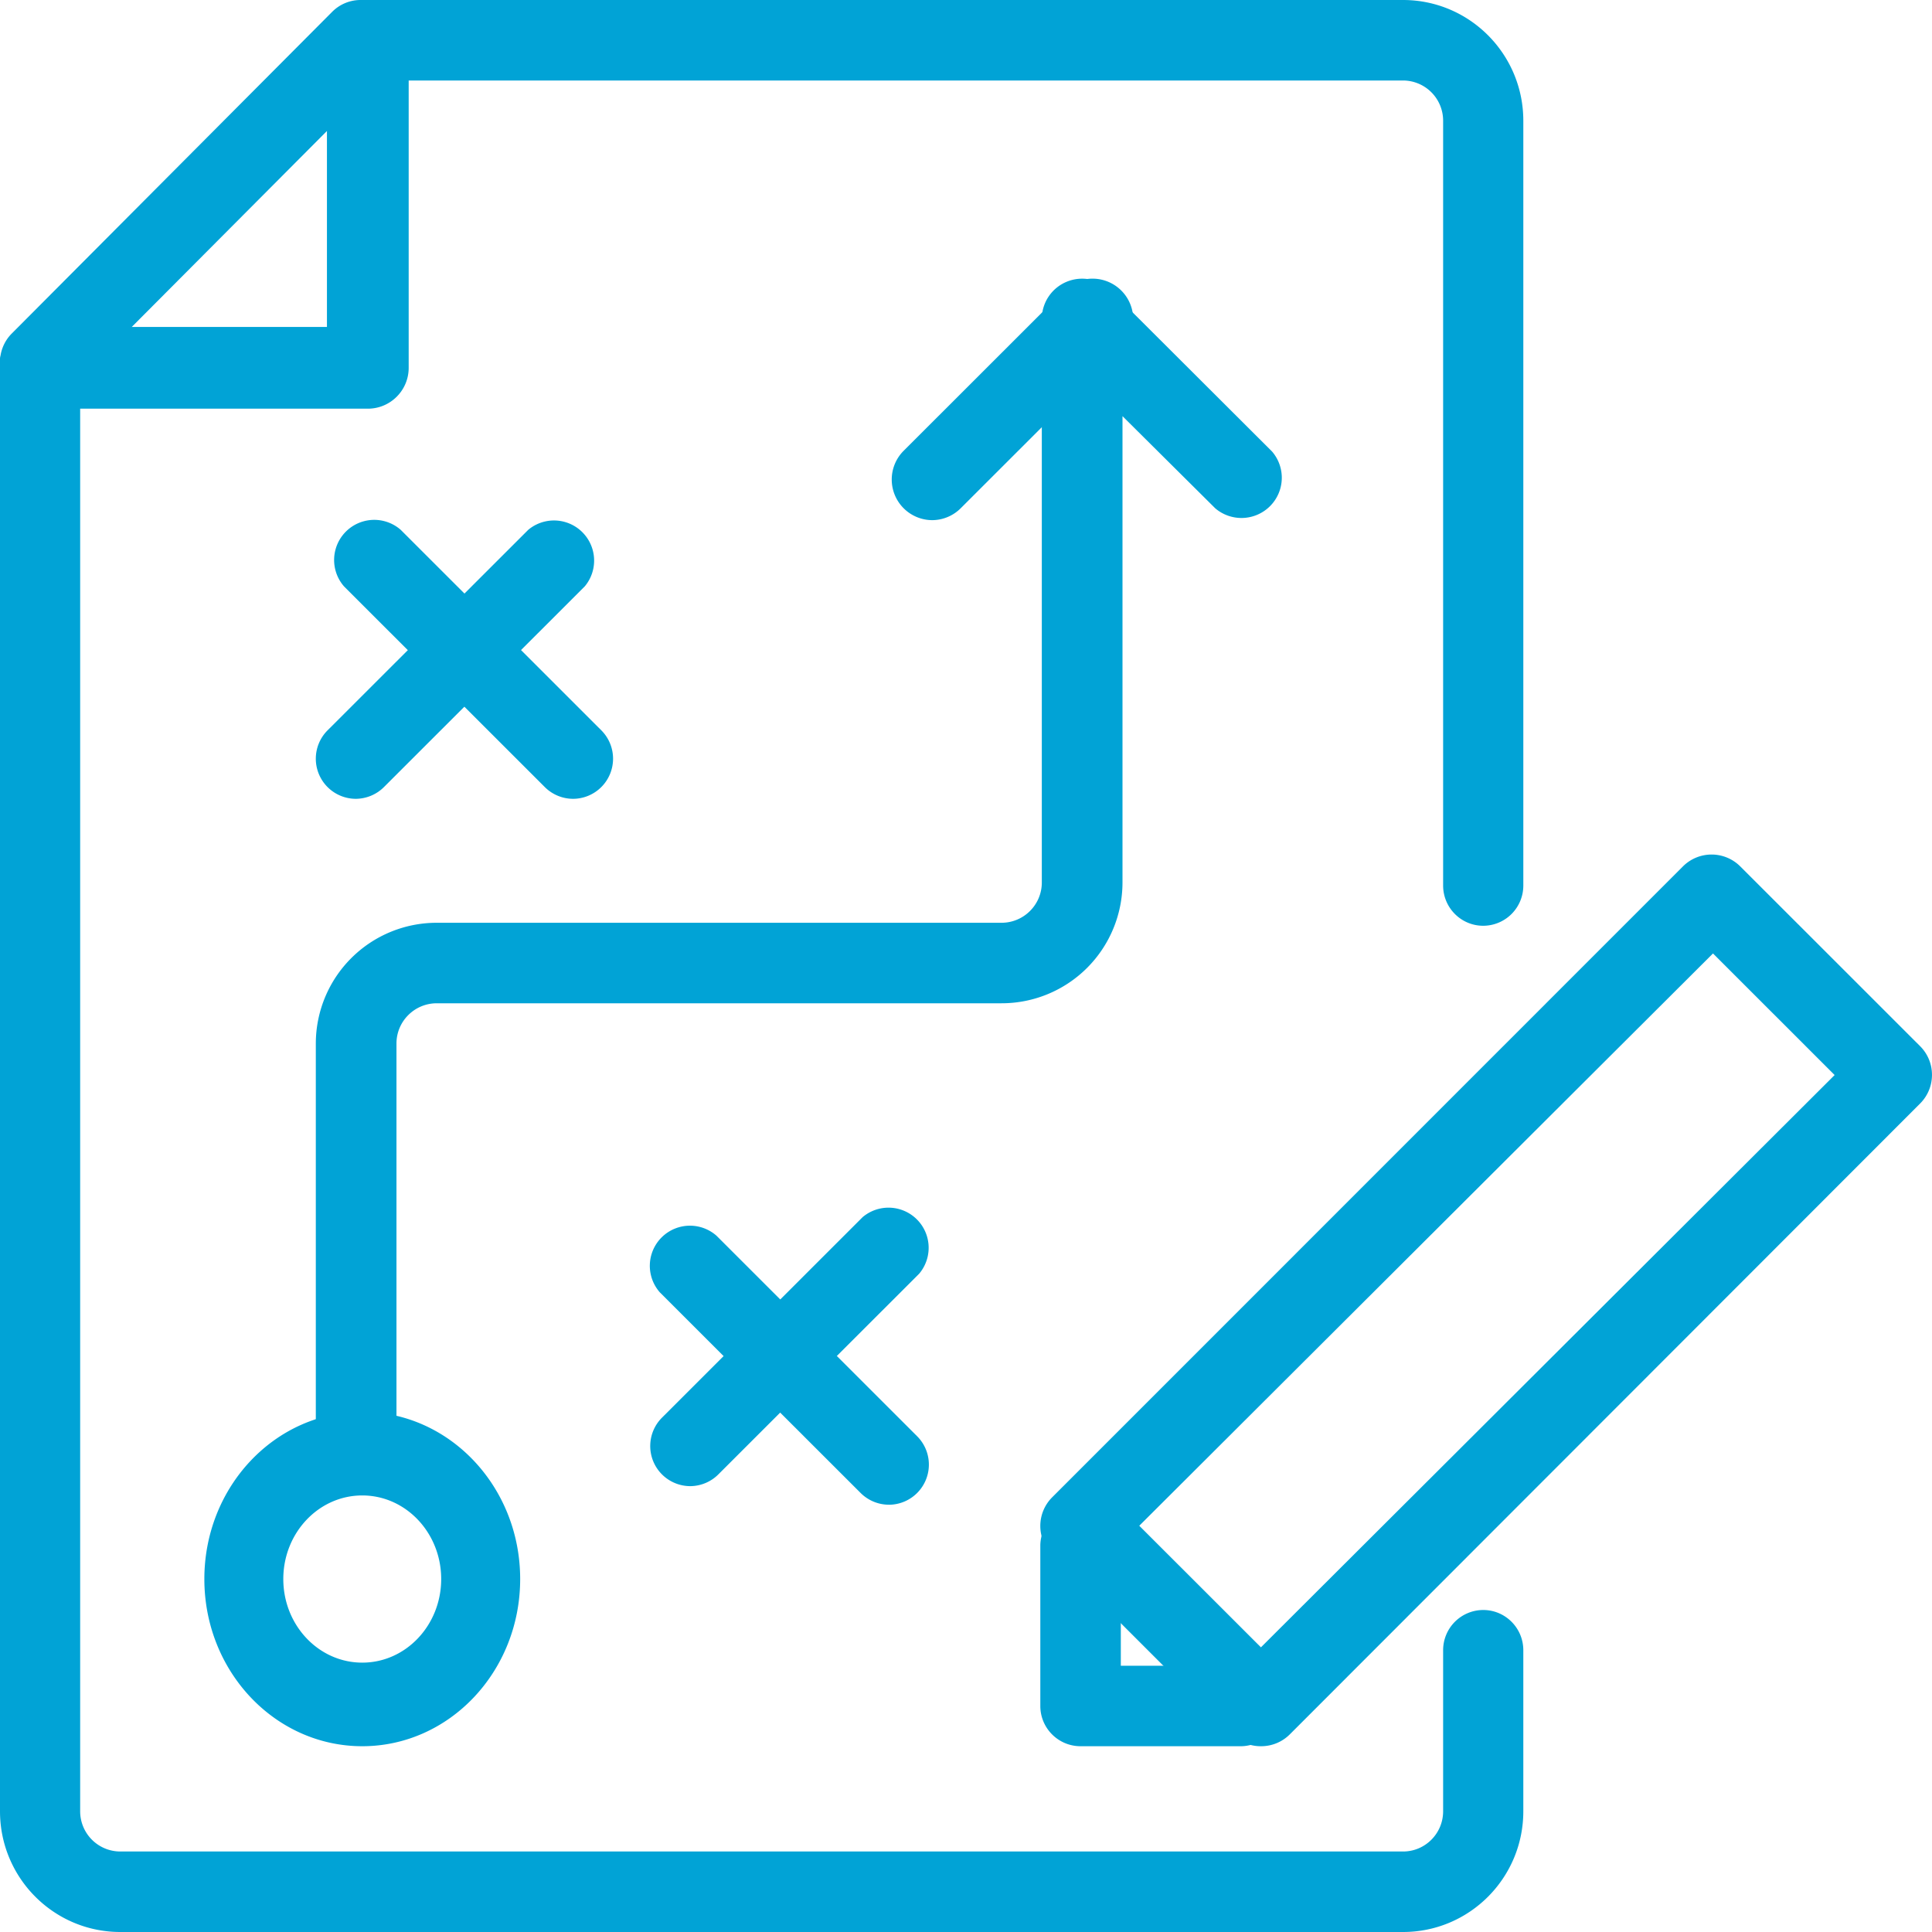
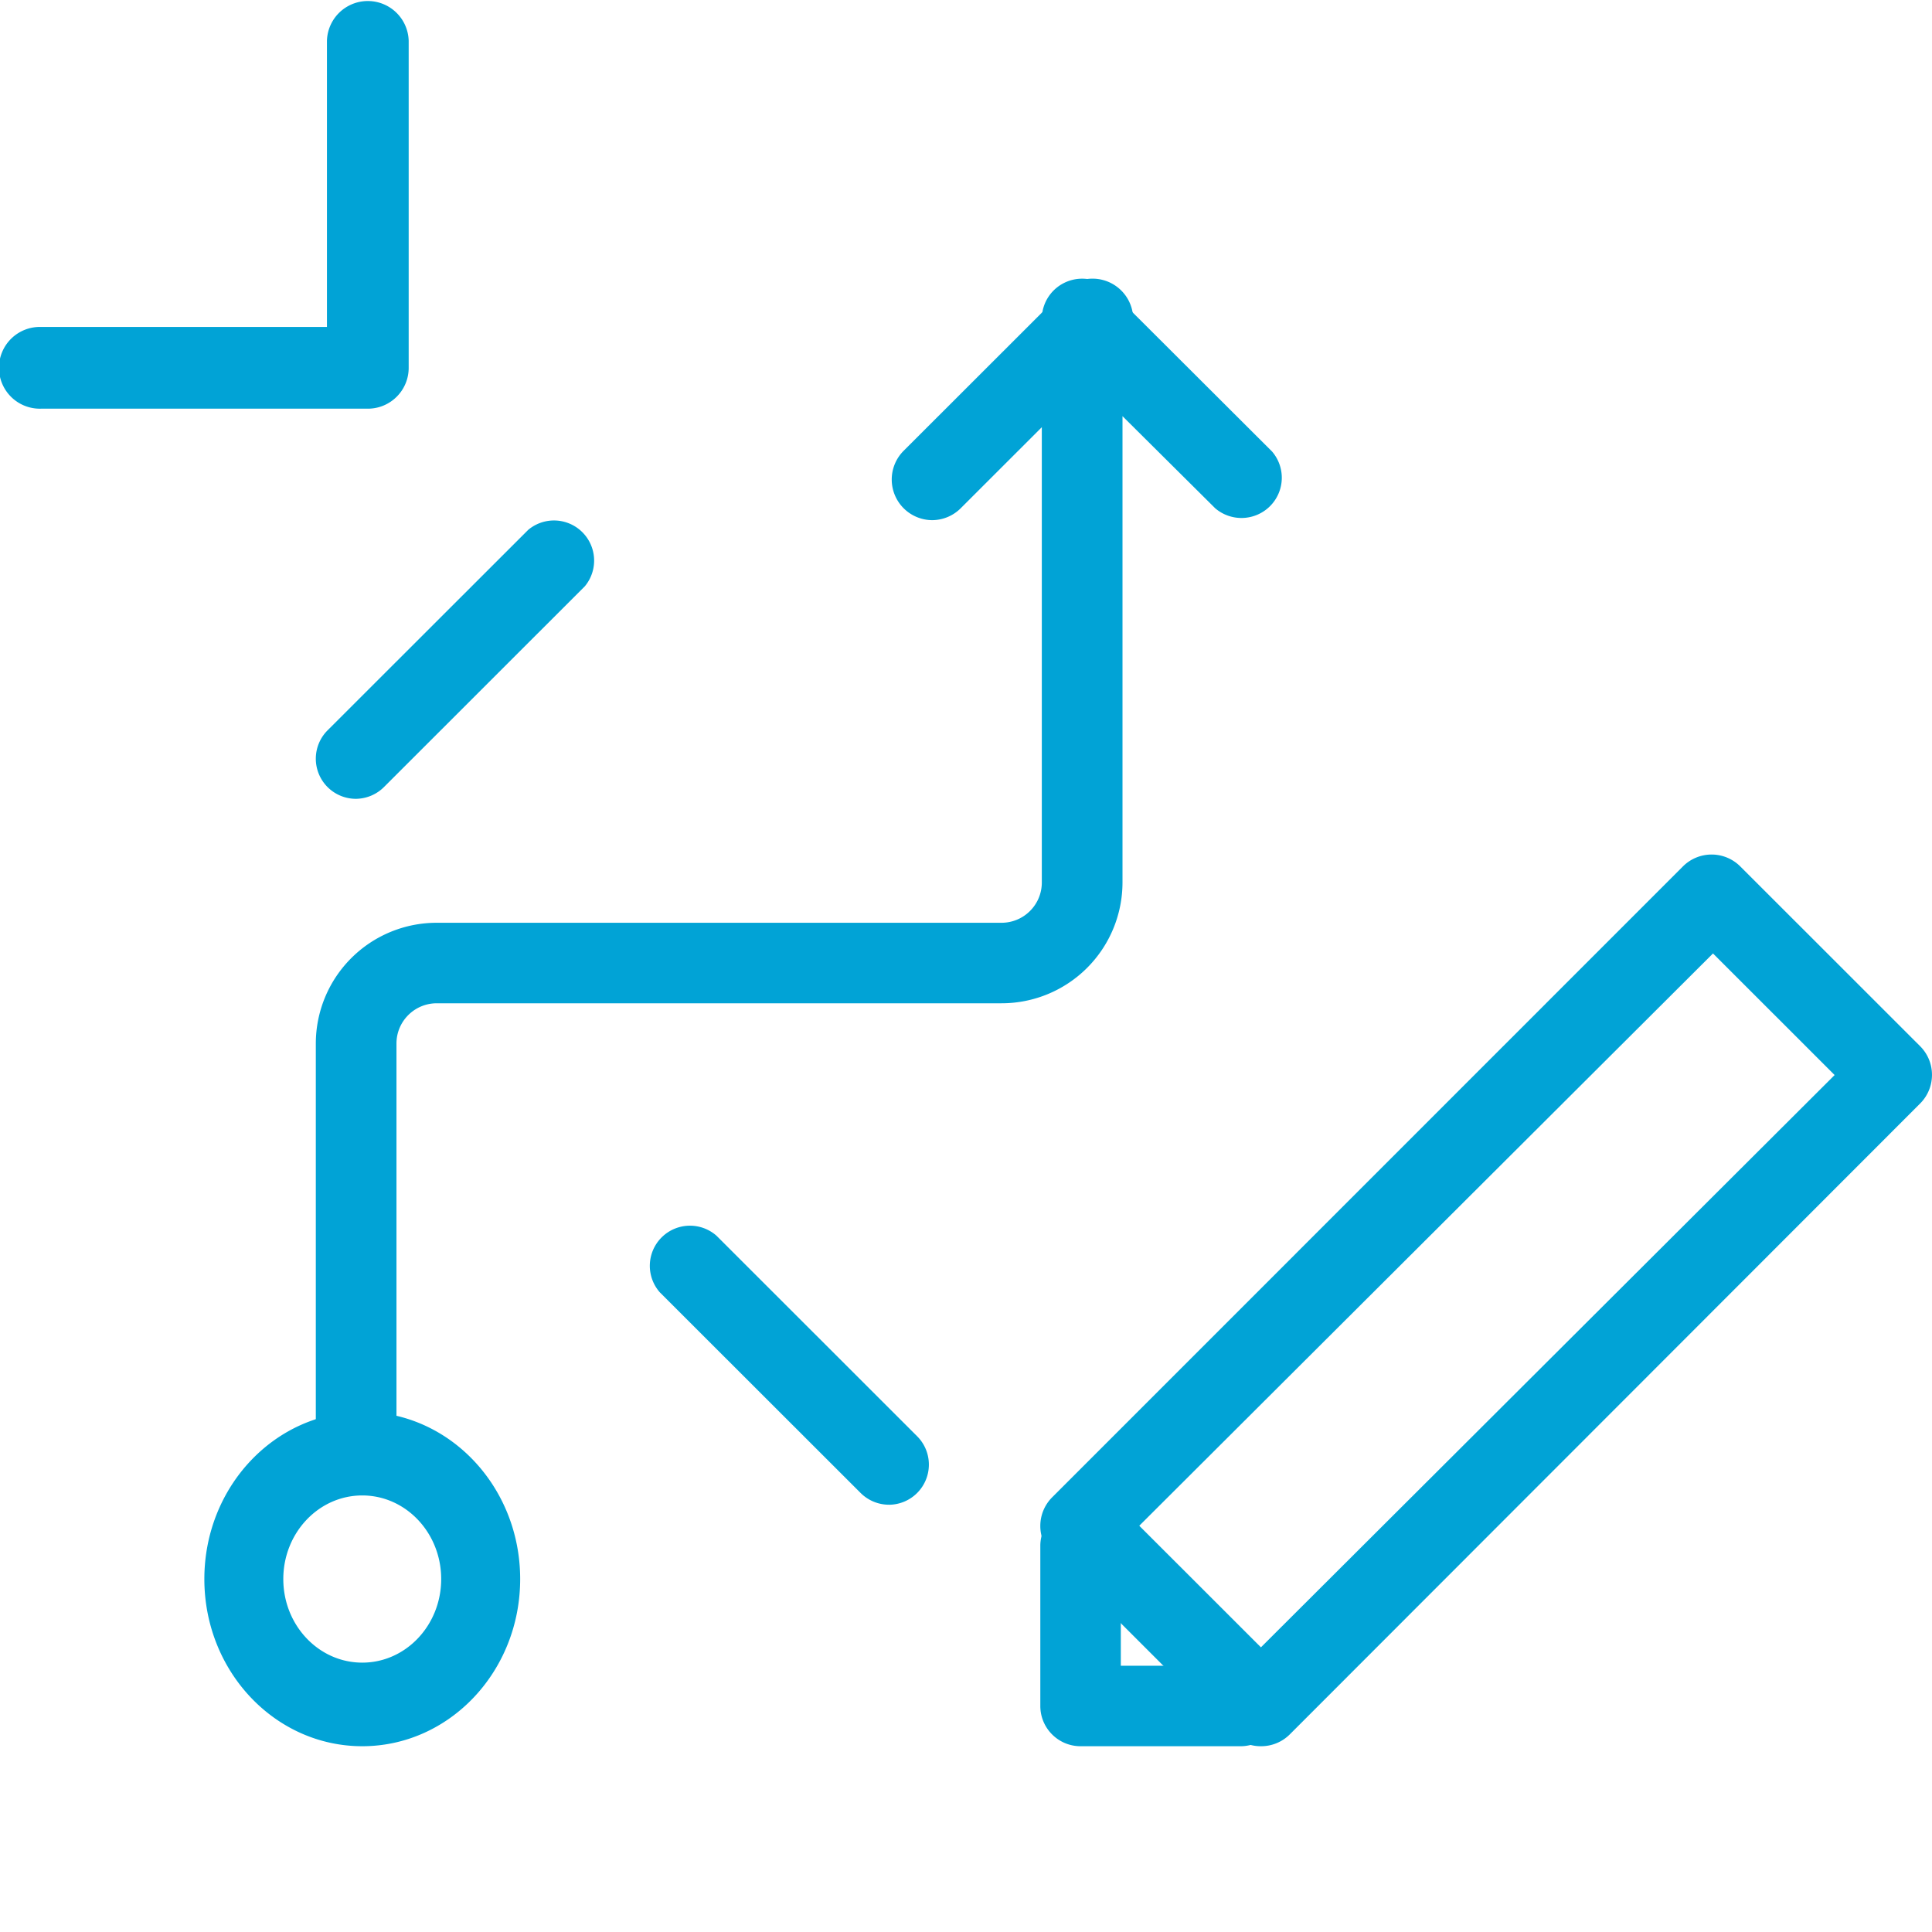
<svg xmlns="http://www.w3.org/2000/svg" width="75" height="75" viewBox="0 0 75 75">
  <g fill="#01a3d6" fill-rule="nonzero">
-     <path d="M54.466 75H4.67C2.09 75 0 72.901 0 70.313v-56.25c-.002-.416.16-.815.451-1.11l12.45-12.5A1.553 1.553 0 0 1 14.006 0h40.46c2.578 0 4.669 2.099 4.669 4.688v29.687a1.56 1.56 0 0 1-1.557 1.563c-.859 0-1.556-.7-1.556-1.563V4.688a1.56 1.56 0 0 0-1.556-1.563H14.644L3.112 14.703v55.61a1.56 1.56 0 0 0 1.557 1.562h49.797c.86 0 1.556-.7 1.556-1.562v-6.25a1.56 1.56 0 0 1 1.556-1.563c.86 0 1.557.7 1.557 1.563v6.25c0 2.588-2.09 4.687-4.669 4.687z" />
    <path d="M14.279 15.865H1.587a1.587 1.587 0 1 1 0-3.173h11.105V1.587a1.587 1.587 0 0 1 3.173 0v12.692c0 .876-.71 1.586-1.586 1.586zM48.949 67.788a1.574 1.574 0 0 1-1.118-.456l-6.989-6.986a1.573 1.573 0 0 1 0-2.218l24.492-24.497a1.574 1.574 0 0 1 2.22 0l6.988 6.985c.61.614.61 1.605 0 2.219L50.066 67.332c-.297.295-.699.459-1.117.456zm-4.723-8.559l4.723 4.72L71.22 41.733l-4.722-4.72L44.226 59.23z" />
    <path d="M48.197 67.788h-6.25c-.863 0-1.562-.7-1.562-1.562v-6.25a1.563 1.563 0 0 1 3.125 0v4.687h4.687a1.563 1.563 0 0 1 0 3.125zM14.063 67.788c-3.386 0-6.13-2.905-6.13-6.49 0-3.584 2.744-6.49 6.13-6.49 3.385 0 6.13 2.906 6.13 6.49 0 3.585-2.745 6.49-6.13 6.49zm0-9.735c-1.693 0-3.065 1.453-3.065 3.245s1.372 3.245 3.065 3.245c1.692 0 3.064-1.453 3.064-3.245s-1.372-3.245-3.064-3.245z" />
    <path d="M13.825 57.692c-.864 0-1.565-.7-1.565-1.562V40.508a4.692 4.692 0 0 1 4.697-4.686h21.92c.865 0 1.566-.7 1.566-1.563V12.39a1.562 1.562 0 0 1 .965-1.452 1.568 1.568 0 0 1 1.712.342l6.263 6.25a1.56 1.56 0 0 1-.082 2.12 1.568 1.568 0 0 1-2.126.082l-3.6-3.577v18.105a4.692 4.692 0 0 1-4.698 4.687h-21.92c-.865 0-1.566.7-1.566 1.562V56.13c0 .863-.7 1.562-1.566 1.562z" />
    <path d="M36.201 20.192a1.577 1.577 0 0 1-1.12-2.694l6.307-6.302a1.577 1.577 0 0 1 2.14.083c.583.582.619 1.514.083 2.139l-6.306 6.302a1.577 1.577 0 0 1-1.104.472zM34.52 58.413a1.56 1.56 0 0 1-1.107-.452l-7.798-7.792a1.558 1.558 0 0 1 2.2-2.198l7.797 7.793a1.558 1.558 0 0 1-1.092 2.65z" />
-     <path d="M26.807 57.692a1.557 1.557 0 0 1-1.106-2.661l7.786-7.782a1.558 1.558 0 0 1 2.196 2.195l-7.786 7.781c-.288.294-.68.461-1.09.467zM22.26 31.01a1.56 1.56 0 0 1-1.107-.452l-7.797-7.793a1.558 1.558 0 0 1 2.199-2.198l7.797 7.793a1.558 1.558 0 0 1-1.092 2.65z" />
    <path d="M13.826 31.01a1.557 1.557 0 0 1-1.106-2.662l7.787-7.781a1.558 1.558 0 0 1 2.195 2.194l-7.786 7.782c-.287.293-.68.46-1.09.467z" />
  </g>
</svg>